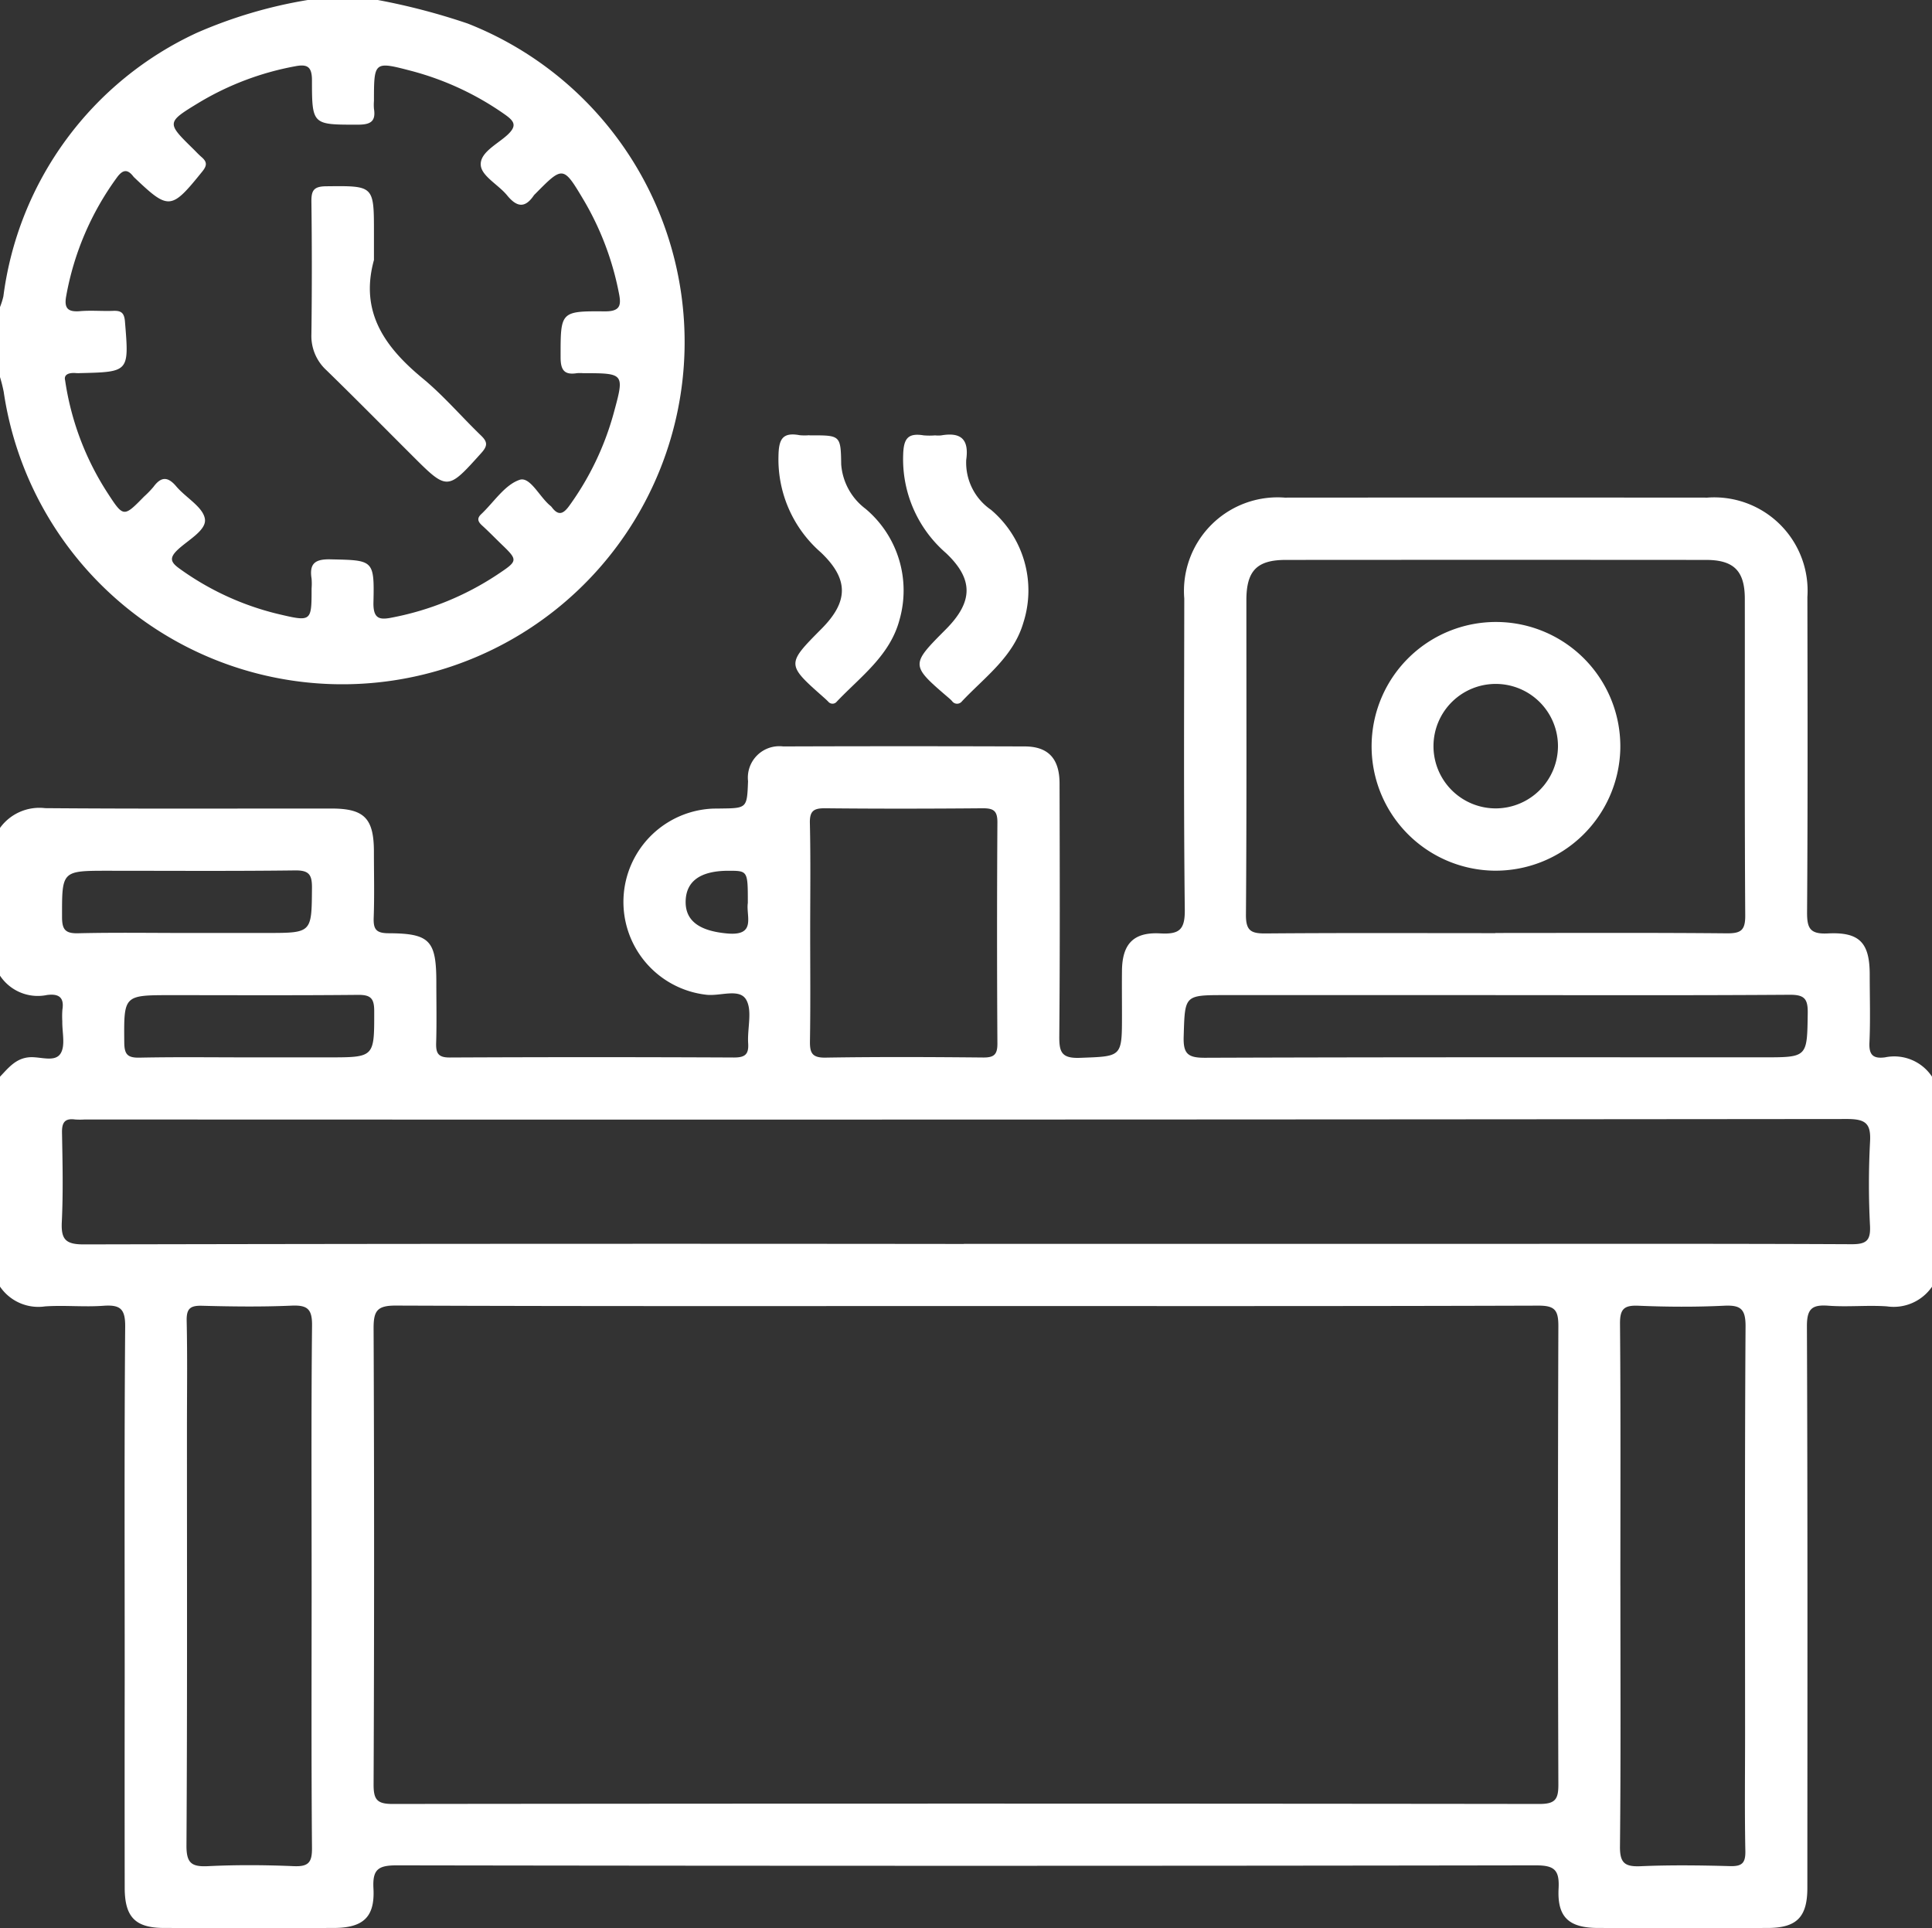
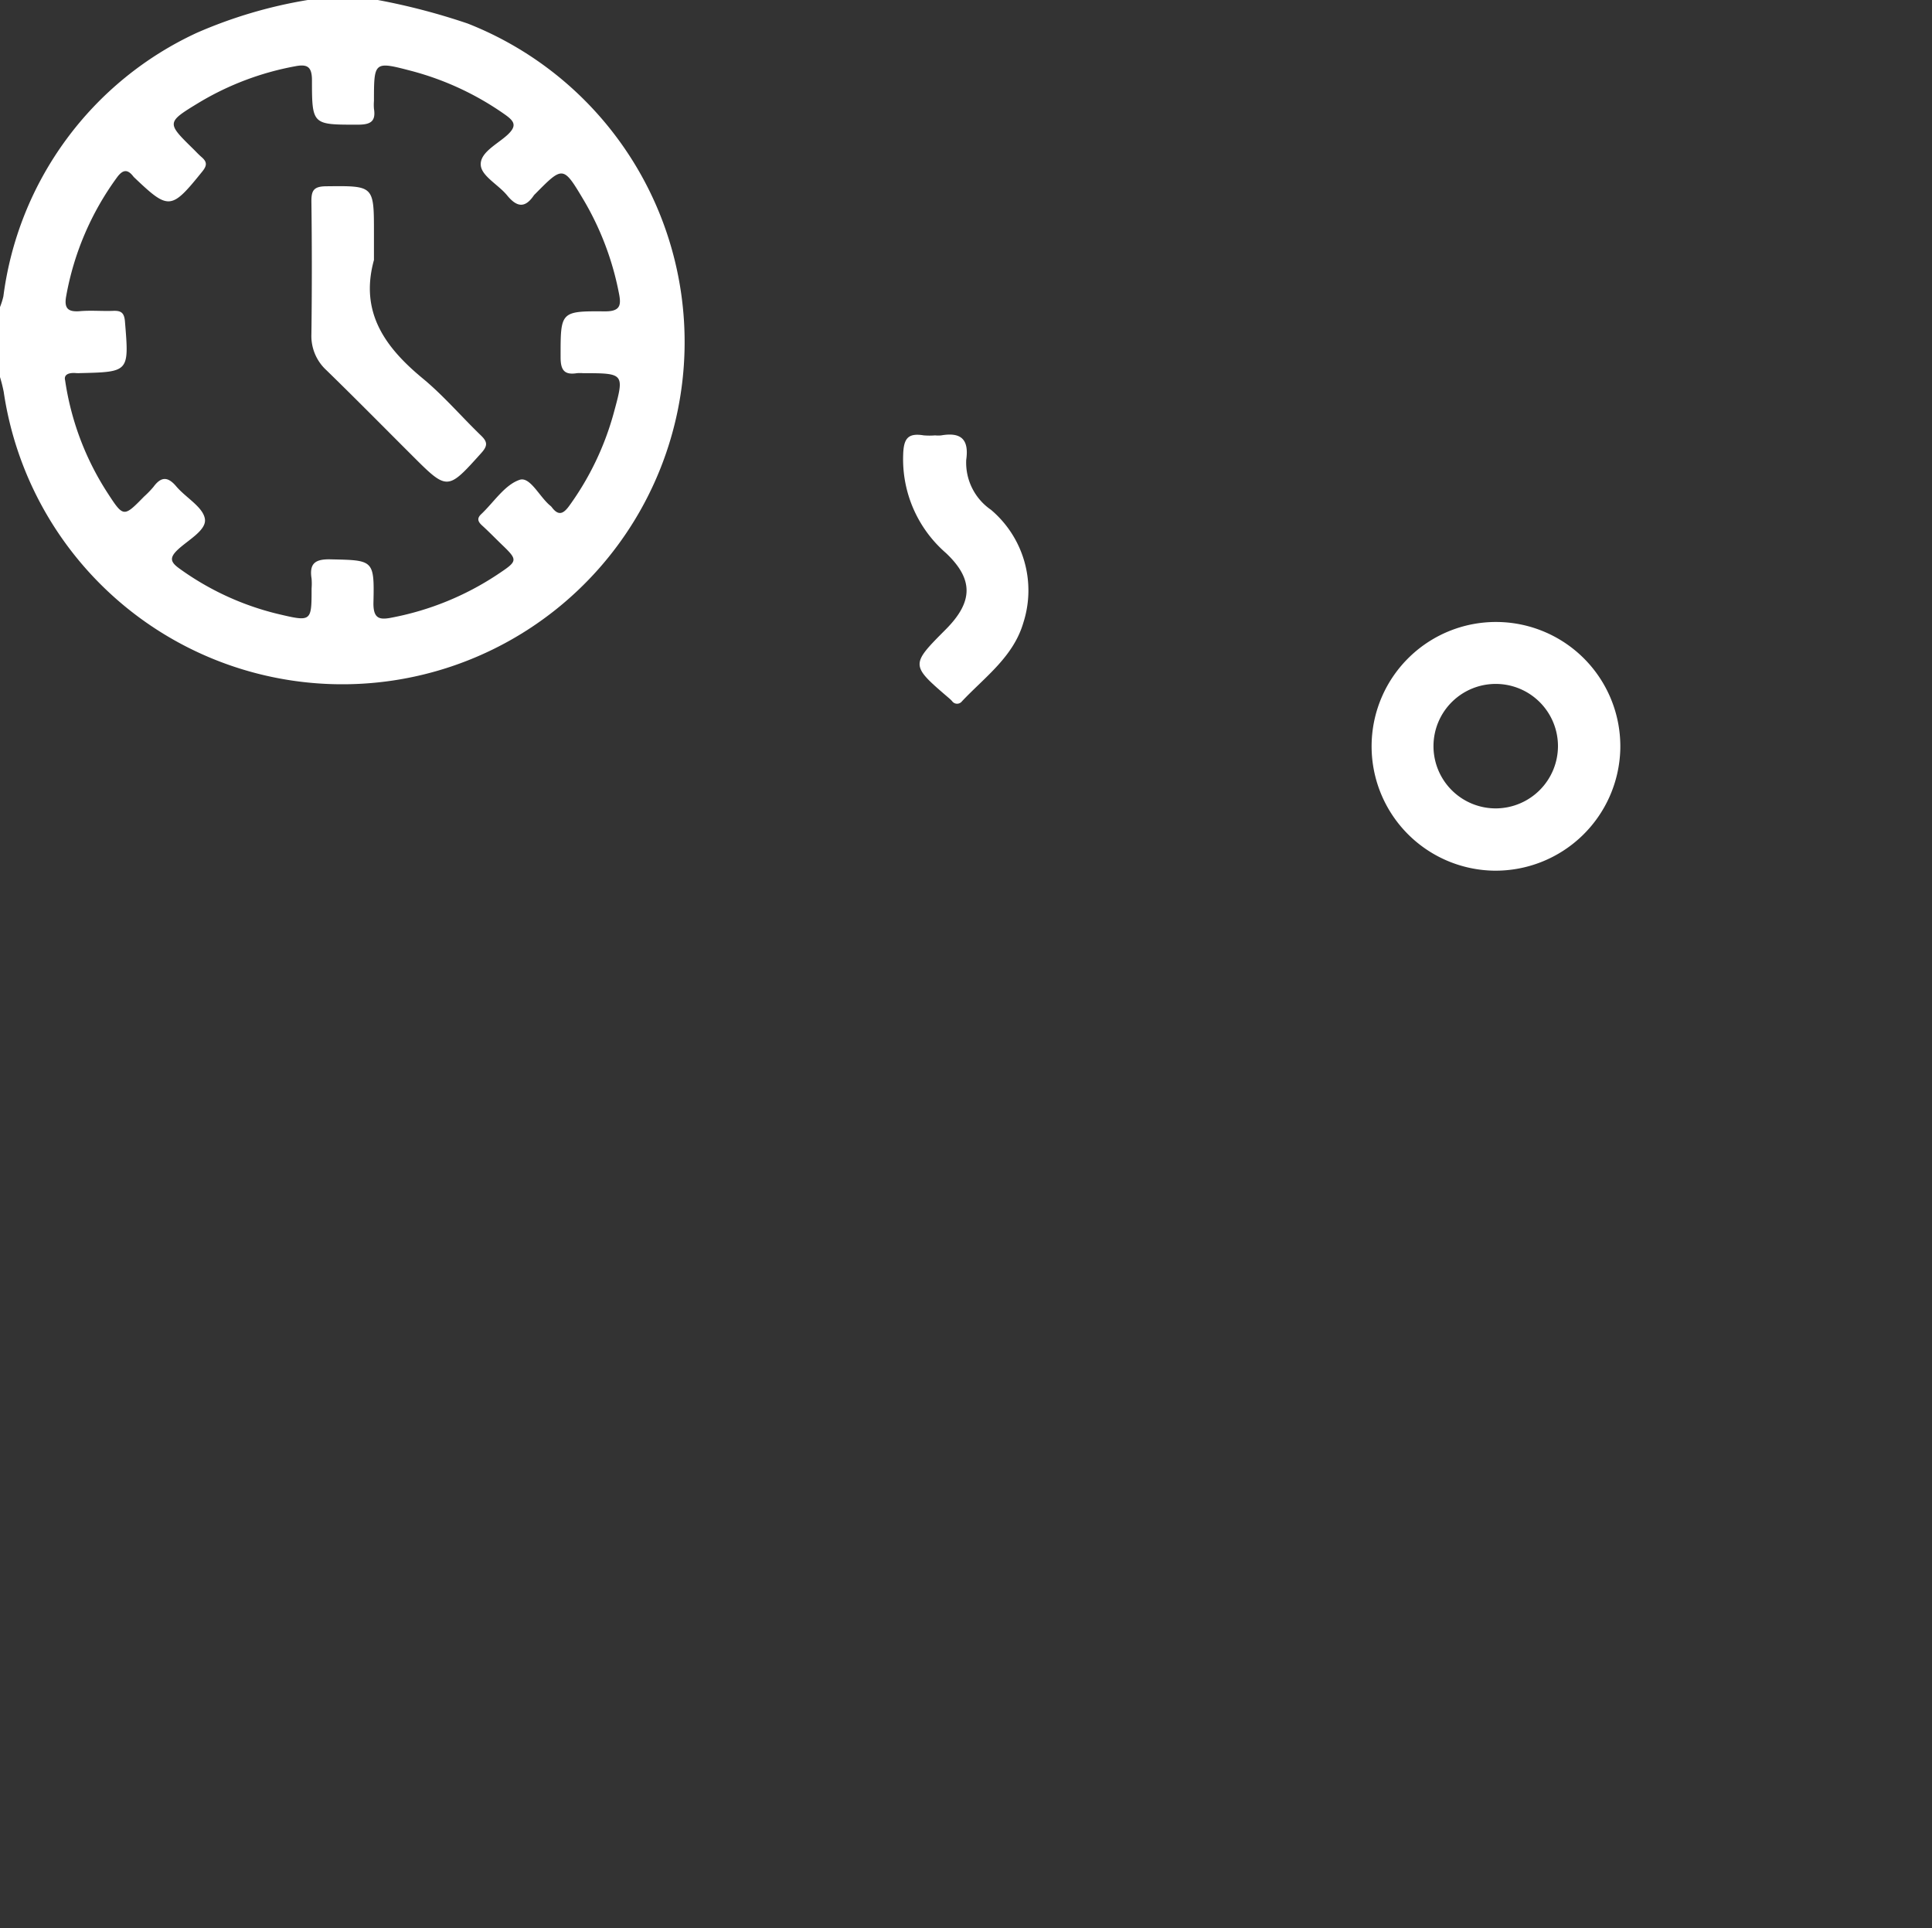
<svg xmlns="http://www.w3.org/2000/svg" id="Grupo_18" data-name="Grupo 18" width="97" height="96.807" viewBox="0 0 97 96.807">
  <rect x="0" y="0" width="97" height="96.807" fill="#333333" stroke="none" />
  <defs>
    <clipPath id="clip-path">
      <rect id="Rectángulo_23" data-name="Rectángulo 23" width="97" height="96.807" fill="#fff" />
    </clipPath>
  </defs>
  <g id="Grupo_17" data-name="Grupo 17" clip-path="url(#clip-path)">
-     <path id="Trazado_23" data-name="Trazado 23" d="M0,144.324a2.438,2.438,0,0,1,2.267-.993c4.79.039,9.581.016,14.371.019,1.651,0,2.132.49,2.135,2.162,0,1.106.029,2.213-.011,3.317-.021.575.115.781.745.783,2.078.008,2.4.367,2.4,2.471,0,1.008.022,2.017-.009,3.024-.016.513.086.747.681.744q7.137-.034,14.274,0c.557,0,.746-.16.71-.714-.049-.745.226-1.647-.107-2.2-.347-.575-1.317-.149-2.009-.239a4.69,4.69,0,0,1,.319-9.343c.13-.006.261,0,.391-.006,1.348-.014,1.348-.014,1.4-1.372a1.58,1.58,0,0,1,1.764-1.745q6.061-.021,12.123,0c1.185,0,1.75.614,1.753,1.852.01,4.228.023,8.456-.013,12.684-.007.8.1,1.134,1.033,1.1,2.112-.079,2.114-.021,2.114-2.147,0-.748-.008-1.5,0-2.244.018-1.326.576-1.932,1.924-1.857.965.053,1.242-.19,1.23-1.2-.06-5.2-.031-10.407-.026-15.611a4.7,4.7,0,0,1,5.045-5.07q10.608-.008,21.215,0a4.688,4.688,0,0,1,5.025,4.991c.009,5.269.021,10.538-.016,15.806-.006.819.136,1.131,1.045,1.085,1.6-.08,2.1.477,2.1,2.072,0,1.138.038,2.278-.014,3.414-.029.629.2.811.78.737a2.274,2.274,0,0,1,2.364.973v10.539a2.336,2.336,0,0,1-2.268.99c-.973-.067-1.958.04-2.93-.032-.831-.062-1.089.148-1.085,1.043.039,9.4.025,18.791.022,28.187,0,1.47-.535,2.009-1.99,2.013q-4.251.01-8.5,0c-1.478,0-2.074-.532-2-1.981.051-.946-.221-1.165-1.165-1.163q-28.586.046-57.172,0c-.943,0-1.216.216-1.165,1.163.078,1.446-.523,1.978-2,1.981q-4.251.008-8.5,0c-1.455,0-1.986-.542-1.989-2.012q-.008-5.267,0-10.533c0-5.885-.023-11.769.024-17.653.007-.895-.254-1.1-1.086-1.043-.972.072-1.957-.035-2.93.031A2.329,2.329,0,0,1,0,167.354V156.815c.419-.437.788-.926,1.483-.977.535-.039,1.265.269,1.556-.184.255-.4.078-1.069.089-1.62a4.377,4.377,0,0,1,.005-.585c.1-.626-.191-.811-.77-.737A2.277,2.277,0,0,1,0,151.741ZM48.5,168.33c-9.548,0-19.1.014-28.643-.023-.919,0-1.1.265-1.1,1.127q.05,11.463,0,22.927c0,.752.174.971.956.97q28.79-.035,57.579,0c.794,0,.952-.237.949-.977q-.039-11.512,0-23.024c0-.8-.183-1.023-1.008-1.02-9.58.031-19.16.02-28.741.02m-.1-3.122H73.525c6.485,0,12.97-.013,19.454.018.742,0,.94-.2.909-.92a40.747,40.747,0,0,1,0-4.193c.057-.931-.194-1.175-1.155-1.174q-44.237.044-88.474.024a3.629,3.629,0,0,1-.488,0c-.522-.071-.667.157-.658.661.028,1.5.062,2.994-.01,4.487-.042.874.193,1.125,1.1,1.124q22.094-.047,44.188-.022m26.68-15.614c3.876,0,7.751-.019,11.627.017.716.007.93-.157.925-.9-.035-5.3-.015-10.6-.021-15.894,0-1.4-.548-1.954-1.946-1.955q-10.552-.008-21.1,0c-1.45,0-1.978.543-1.979,2.02,0,5.265.018,10.531-.022,15.8-.006.813.27.941.992.935,3.843-.032,7.686-.015,11.529-.015M15.646,182.378c0-4.356-.024-8.713.021-13.068.009-.834-.234-1.034-1.031-1-1.5.066-3,.046-4.494.006-.6-.016-.783.149-.77.759.04,1.82.014,3.641.014,5.461,0,6.957.019,13.914-.024,20.87-.006.89.247,1.089,1.082,1.048,1.43-.07,2.867-.061,4.3,0,.728.03.927-.171.92-.909-.037-4.388-.018-8.777-.018-13.166m65.709.01c0,4.356.024,8.713-.021,13.068-.009.835.236,1.032,1.032,1,1.5-.065,3-.046,4.494-.005.6.016.781-.152.769-.76-.039-1.95-.014-3.9-.014-5.851,0-6.827-.02-13.654.024-20.48.006-.892-.251-1.087-1.083-1.047-1.43.069-2.867.061-4.3,0-.729-.03-.926.174-.92.91.037,4.388.018,8.777.018,13.166M40.677,149.548c0,1.82.019,3.64-.011,5.459-.01.584.078.861.775.85,2.637-.043,5.275-.031,7.913-.006.542.005.726-.136.723-.7q-.035-5.557,0-11.114c0-.573-.193-.7-.728-.7-2.637.023-5.275.027-7.913,0-.587-.007-.789.135-.774.753.042,1.819.015,3.639.015,5.459m34.415,3.169H61.509c-2.062,0-2.016,0-2.08,2.078-.026.855.194,1.071,1.063,1.068,9.349-.035,18.7-.022,28.046-.022,2.223,0,2.19,0,2.223-2.224.011-.725-.175-.922-.913-.917-4.919.035-9.837.018-14.756.018m-65.7-3.122h4c2.28,0,2.253,0,2.271-2.269.005-.671-.158-.88-.856-.871-3.125.039-6.25.017-9.374.017-2.343,0-2.32,0-2.318,2.318,0,.623.152.837.806.821,1.822-.044,3.645-.015,5.468-.015m3.089,6.246h4c2.337,0,2.312,0,2.31-2.327,0-.638-.178-.817-.816-.811-3.125.031-6.249.014-9.374.014-2.4,0-2.379,0-2.359,2.376.005.6.165.774.767.762,1.822-.038,3.645-.014,5.468-.014m25.072-7.753c0-1.615,0-1.615-.964-1.617-1.407,0-2.135.513-2.158,1.528s.734,1.5,2.09,1.621c1.482.135.932-.882,1.032-1.532" transform="translate(0 -102.753)" fill="#fff" />
    <path id="Trazado_24" data-name="Trazado 24" d="M18.97,0a32.853,32.853,0,0,1,4.51,1.181A17.185,17.185,0,1,1,.186,19.673,7.622,7.622,0,0,0,0,18.932V15.419a3.727,3.727,0,0,0,.17-.541A16.972,16.972,0,0,1,9.884,1.647,23.381,23.381,0,0,1,15.45,0ZM3.27,19.1a14.128,14.128,0,0,0,2.1,5.605c.83,1.281.83,1.282,1.862.229a4.883,4.883,0,0,0,.475-.49c.38-.517.718-.525,1.142-.023.48.569,1.35,1.037,1.439,1.639.084.567-.847,1.054-1.361,1.539-.444.419-.358.636.093.957a14.054,14.054,0,0,0,4.933,2.271c1.689.4,1.691.392,1.691-1.281a3.161,3.161,0,0,0,0-.487c-.119-.75.155-.991.942-.974,2.16.047,2.214.009,2.164,2.162-.02.872.348.882.974.753a14.477,14.477,0,0,0,5.207-2.123c1.1-.733,1.1-.729.182-1.612-.3-.293-.6-.6-.912-.883-.2-.183-.272-.349-.043-.564.637-.6,1.179-1.472,1.932-1.726.526-.177,1,.866,1.546,1.306a.383.383,0,0,1,.068.07c.34.456.589.33.884-.081a14.419,14.419,0,0,0,2.221-4.633c.55-2.014.55-2.014-1.547-2.017a1.954,1.954,0,0,0-.293,0c-.629.1-.823-.146-.823-.794,0-2.288-.027-2.329,2.214-2.309.8.007.834-.322.712-.923a14.667,14.667,0,0,0-1.744-4.627c-1.052-1.768-1.053-1.768-2.458-.345a.546.546,0,0,0-.067.071c-.45.667-.863.584-1.342,0-.429-.527-1.26-.955-1.321-1.494-.074-.649.823-1.069,1.334-1.54s.335-.7-.124-1.026a14.61,14.61,0,0,0-4.661-2.18c-1.91-.5-1.912-.5-1.914,1.5a2.469,2.469,0,0,0,0,.39c.106.654-.189.8-.812.8-2.271,0-2.3.024-2.3-2.223,0-.69-.231-.828-.841-.71a14.461,14.461,0,0,0-4.814,1.814C8.349,6.15,8.353,6.155,9.7,7.477c.14.137.271.282.419.409.269.231.291.411.041.721-1.562,1.935-1.683,1.955-3.4.322a.62.62,0,0,1-.067-.07c-.3-.392-.541-.332-.823.054a14.372,14.372,0,0,0-2.546,5.951c-.115.622.087.811.7.759.55-.047,1.108.007,1.661-.015.4-.016.553.1.589.537.207,2.531.221,2.53-2.244,2.589a1.673,1.673,0,0,1-.2,0c-.407-.038-.634.092-.56.364" fill="#fff" />
-     <path id="Trazado_25" data-name="Trazado 25" d="M201.4,111.606h.1c1.451,0,1.48,0,1.5,1.456a3.074,3.074,0,0,0,1.221,2.231,5.355,5.355,0,0,1,1.711,5.558c-.475,1.813-1.956,2.863-3.155,4.126a.273.273,0,0,1-.427,0c-.069-.069-.14-.136-.213-.2-1.894-1.675-1.894-1.674-.121-3.462,1.353-1.364,1.376-2.491-.045-3.838a6.194,6.194,0,0,1-2.12-4.828c.015-.842.192-1.213,1.067-1.05a2.72,2.72,0,0,0,.488,0" transform="translate(-160.766 -89.747)" fill="#fff" />
    <path id="Trazado_26" data-name="Trazado 26" d="M233.462,111.6a1.737,1.737,0,0,0,.293,0c.993-.173,1.409.189,1.26,1.228a2.872,2.872,0,0,0,1.243,2.507,5.3,5.3,0,0,1,1.627,5.664c-.5,1.717-1.931,2.73-3.083,3.951a.307.307,0,0,1-.5-.013c-.045-.047-.092-.093-.141-.135-1.952-1.673-1.952-1.673-.173-3.461,1.371-1.379,1.412-2.511.006-3.838a6.23,6.23,0,0,1-2.145-4.915c.02-.816.225-1.124,1.03-.99a3.583,3.583,0,0,0,.585,0" transform="translate(-186.504 -89.738)" fill="#fff" />
    <path id="Trazado_27" data-name="Trazado 27" d="M358.176,172.177a6.244,6.244,0,1,1,6.341-6.085,6.264,6.264,0,0,1-6.341,6.085m3.212-6.227a3.125,3.125,0,1,0-3.117,3.1,3.133,3.133,0,0,0,3.117-3.1" transform="translate(-283.167 -128.46)" fill="#fff" />
    <path id="Trazado_28" data-name="Trazado 28" d="M83.082,51.5c-.721,2.615.552,4.375,2.451,5.944,1.049.867,1.943,1.92,2.927,2.868.327.315.337.514.018.869-1.708,1.9-1.7,1.909-3.49.12-1.428-1.425-2.845-2.862-4.29-4.269a2.33,2.33,0,0,1-.755-1.817q.042-3.315,0-6.631c-.007-.565.1-.783.74-.789,2.4-.024,2.4-.051,2.4,2.34V51.5" transform="translate(-64.308 -38.442)" fill="#fff" />
  </g>
</svg>